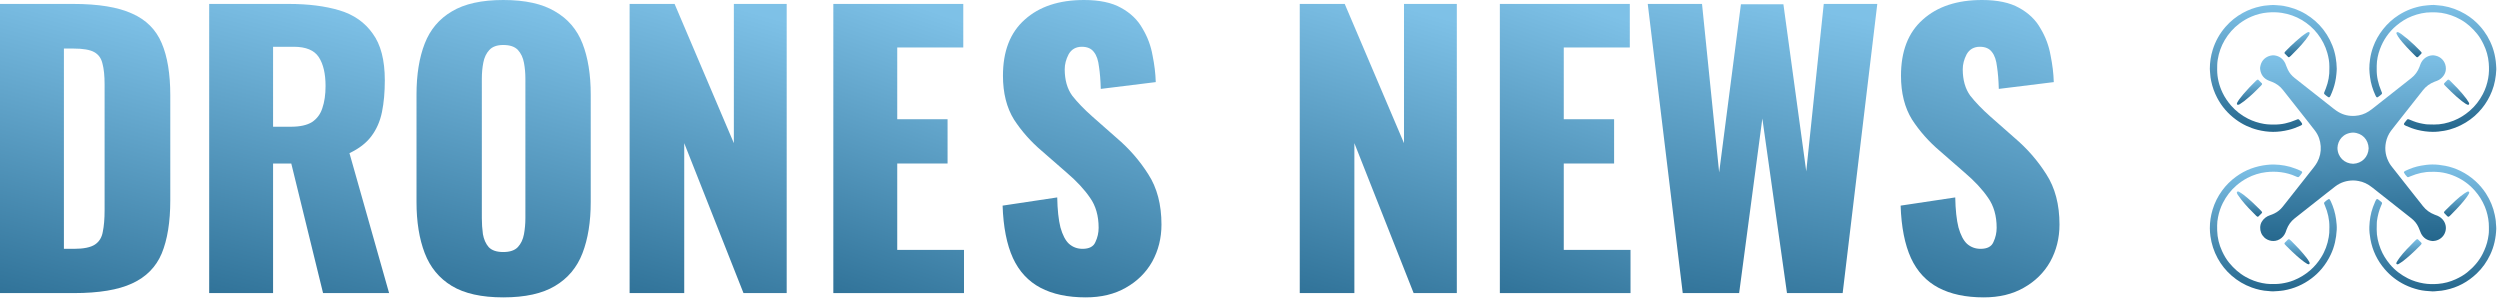
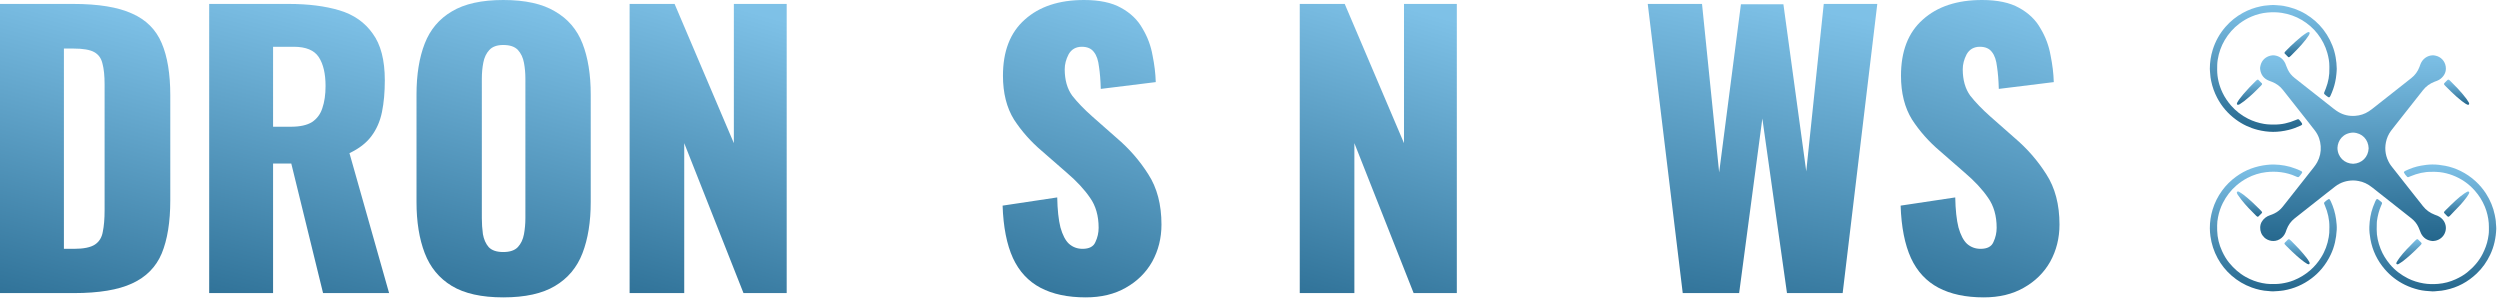
<svg xmlns="http://www.w3.org/2000/svg" width="192" height="23" viewBox="0 0 192 23" fill="none">
  <path d="M186.84 18.512C186.407 18.48 186.118 18.281 185.934 17.926C185.901 17.862 185.88 17.793 185.853 17.726C185.815 17.632 185.779 17.538 185.737 17.446C185.615 17.178 185.433 16.957 185.203 16.775C184.483 16.208 183.764 15.64 183.044 15.073C182.755 14.845 182.466 14.617 182.177 14.389C182.018 14.263 181.85 14.153 181.665 14.067C181.494 13.988 181.316 13.931 181.13 13.9C181.001 13.879 180.874 13.858 180.743 13.858C180.228 13.86 179.761 14.003 179.35 14.316C179.114 14.495 178.883 14.679 178.65 14.862C178.27 15.161 177.891 15.461 177.511 15.76C177.081 16.1 176.651 16.44 176.22 16.779C175.934 17.004 175.737 17.292 175.609 17.63C175.582 17.704 175.559 17.781 175.528 17.854C175.435 18.073 175.292 18.248 175.085 18.371C174.662 18.624 174.166 18.495 173.901 18.241C173.679 18.027 173.575 17.764 173.583 17.463C173.591 17.158 173.736 16.912 173.974 16.721C174.082 16.635 174.204 16.572 174.335 16.529C174.452 16.491 174.565 16.445 174.676 16.391C174.927 16.269 175.137 16.096 175.31 15.878C175.592 15.522 175.873 15.165 176.155 14.808C176.669 14.156 177.182 13.505 177.696 12.853C177.795 12.728 177.885 12.598 177.962 12.458C178.171 12.074 178.26 11.662 178.23 11.227C178.2 10.793 178.062 10.394 177.798 10.044C177.616 9.802 177.426 9.565 177.239 9.327C176.873 8.862 176.506 8.397 176.14 7.933C175.871 7.593 175.6 7.256 175.335 6.914C175.112 6.626 174.831 6.421 174.495 6.288C174.415 6.257 174.332 6.229 174.252 6.197C173.854 6.035 173.634 5.739 173.58 5.315C173.566 5.205 173.587 5.097 173.616 4.994C173.706 4.677 173.906 4.451 174.213 4.324C174.313 4.283 174.42 4.261 174.527 4.249C174.57 4.244 174.614 4.244 174.657 4.25C175.064 4.301 175.349 4.517 175.519 4.888C175.543 4.94 175.557 4.996 175.579 5.05C175.62 5.15 175.66 5.251 175.706 5.348C175.826 5.601 176.002 5.809 176.22 5.981C176.577 6.264 176.934 6.545 177.291 6.826C177.943 7.34 178.594 7.854 179.247 8.366C179.36 8.455 179.479 8.537 179.604 8.61C179.996 8.838 180.423 8.928 180.873 8.897C181.254 8.87 181.61 8.758 181.93 8.546C182.014 8.49 182.097 8.433 182.177 8.37C182.841 7.849 183.503 7.326 184.167 6.803C184.507 6.535 184.845 6.265 185.186 5.999C185.48 5.771 185.686 5.482 185.816 5.136C185.844 5.062 185.868 4.986 185.898 4.913C185.977 4.722 186.096 4.562 186.264 4.44C186.427 4.322 186.611 4.262 186.809 4.247C186.886 4.242 186.967 4.257 187.044 4.273C187.472 4.363 187.767 4.697 187.83 5.097C187.889 5.483 187.748 5.789 187.458 6.035C187.369 6.11 187.268 6.166 187.159 6.207C187.098 6.23 187.037 6.251 186.976 6.275C186.618 6.412 186.319 6.627 186.08 6.931C185.363 7.845 184.642 8.756 183.922 9.668C183.824 9.793 183.724 9.916 183.63 10.044C183.434 10.309 183.304 10.604 183.239 10.927C183.121 11.513 183.225 12.06 183.529 12.571C183.584 12.663 183.651 12.749 183.718 12.834C184.24 13.498 184.763 14.161 185.286 14.823C185.55 15.158 185.817 15.489 186.078 15.825C186.319 16.137 186.628 16.352 186.993 16.492C187.06 16.518 187.129 16.539 187.195 16.568C187.391 16.654 187.555 16.78 187.675 16.959C188.074 17.555 187.73 18.355 187.025 18.49C186.955 18.504 186.882 18.507 186.841 18.512H186.84ZM180.715 10.182C179.964 10.212 179.541 10.759 179.516 11.361C179.53 12.065 180.047 12.562 180.722 12.578C181.395 12.551 181.886 12.058 181.912 11.387C181.89 10.723 181.423 10.21 180.716 10.182H180.715Z" fill="url(#paint0_linear_138_326)" />
-   <path d="M182.531 5.261C182.531 5.275 182.531 5.29 182.531 5.304C182.52 5.883 182.647 6.436 182.872 6.966C182.975 7.208 182.969 7.185 182.783 7.34C182.733 7.382 182.679 7.419 182.625 7.455C182.568 7.493 182.518 7.478 182.482 7.414C182.463 7.383 182.446 7.351 182.431 7.318C182.224 6.87 182.079 6.402 182.017 5.912C181.991 5.706 181.968 5.497 181.965 5.287C181.961 5.048 181.986 4.811 182.017 4.576C182.061 4.246 182.142 3.924 182.255 3.611C182.433 3.118 182.687 2.667 183.011 2.256C183.353 1.821 183.755 1.451 184.223 1.155C184.791 0.796 185.406 0.559 186.071 0.45C186.285 0.415 186.501 0.406 186.717 0.385C186.853 0.373 186.99 0.379 187.127 0.398C187.284 0.42 187.443 0.423 187.6 0.448C188.221 0.548 188.798 0.763 189.338 1.083C189.764 1.335 190.14 1.648 190.468 2.017C190.895 2.497 191.216 3.041 191.431 3.647C191.553 3.989 191.629 4.341 191.674 4.699C191.695 4.871 191.701 5.044 191.713 5.217C191.716 5.26 191.716 5.304 191.714 5.347C191.687 5.912 191.593 6.465 191.384 6.995C191.195 7.474 190.942 7.917 190.616 8.318C190.262 8.754 189.847 9.12 189.368 9.41C188.851 9.723 188.296 9.943 187.698 10.046C187.413 10.094 187.127 10.129 186.838 10.126C186.439 10.123 186.047 10.071 185.66 9.976C185.364 9.903 185.081 9.796 184.803 9.675C184.777 9.663 184.751 9.651 184.725 9.638C184.603 9.575 184.591 9.531 184.673 9.42C184.728 9.345 184.788 9.272 184.849 9.201C184.892 9.149 184.937 9.141 185.004 9.167C185.118 9.213 185.231 9.26 185.345 9.305C185.655 9.429 185.98 9.495 186.309 9.543C186.359 9.551 186.41 9.553 186.46 9.554C186.619 9.558 186.778 9.561 186.936 9.563C187.457 9.57 187.954 9.456 188.435 9.268C188.896 9.087 189.308 8.826 189.683 8.502C190.099 8.144 190.425 7.715 190.68 7.233C190.883 6.848 191.017 6.437 191.094 6.008C191.164 5.621 191.168 5.231 191.136 4.843C191.094 4.343 190.961 3.864 190.741 3.411C190.603 3.124 190.446 2.849 190.244 2.601C189.881 2.155 189.463 1.773 188.957 1.492C188.498 1.236 188.011 1.067 187.492 0.986C187.248 0.948 187.003 0.946 186.758 0.945C186.231 0.942 185.727 1.053 185.238 1.243C184.796 1.415 184.402 1.664 184.04 1.968C183.459 2.458 183.041 3.064 182.778 3.775C182.628 4.183 182.537 4.606 182.532 5.044C182.532 5.116 182.532 5.188 182.532 5.26H182.531V5.261Z" fill="url(#paint1_linear_138_326)" />
  <path d="M186.82 13.197C186.799 13.197 186.777 13.197 186.756 13.197C186.191 13.188 185.654 13.318 185.136 13.533C185.082 13.555 185.03 13.58 184.976 13.6C184.941 13.613 184.902 13.612 184.875 13.584C184.779 13.486 184.689 13.383 184.625 13.259C184.614 13.237 184.622 13.195 184.642 13.18C184.67 13.159 184.698 13.135 184.73 13.12C185.116 12.935 185.518 12.795 185.939 12.721C186.223 12.671 186.509 12.634 186.799 12.632C187.133 12.63 187.461 12.669 187.788 12.732C188.201 12.811 188.597 12.947 188.974 13.132C189.39 13.338 189.772 13.595 190.114 13.91C190.424 14.195 190.697 14.511 190.924 14.866C191.25 15.375 191.482 15.923 191.601 16.518C191.644 16.73 191.684 16.943 191.687 17.161C191.687 17.204 191.696 17.247 191.698 17.29C191.704 17.383 191.715 17.477 191.712 17.571C191.686 18.263 191.546 18.929 191.248 19.558C190.988 20.105 190.646 20.594 190.207 21.01C189.532 21.65 188.742 22.078 187.827 22.267C187.615 22.31 187.401 22.347 187.184 22.353C187.141 22.354 187.098 22.363 187.055 22.366C186.976 22.371 186.896 22.383 186.817 22.378C186.457 22.356 186.097 22.335 185.745 22.248C185.38 22.157 185.027 22.034 184.688 21.868C184.097 21.577 183.586 21.181 183.157 20.684C182.579 20.015 182.206 19.242 182.049 18.37C181.992 18.057 181.956 17.742 181.966 17.423C181.983 16.901 182.065 16.389 182.246 15.897C182.303 15.742 182.368 15.589 182.433 15.436C182.453 15.391 182.484 15.35 182.512 15.308C182.526 15.287 182.569 15.278 182.591 15.29C182.616 15.304 182.643 15.315 182.666 15.333C182.741 15.39 182.815 15.448 182.886 15.508C182.948 15.56 182.954 15.6 182.92 15.681C182.904 15.721 182.885 15.76 182.867 15.8C182.705 16.173 182.607 16.564 182.55 16.966C182.544 17.015 182.54 17.066 182.539 17.117C182.535 17.283 182.532 17.449 182.53 17.614C182.525 18.134 182.64 18.63 182.829 19.112C183.002 19.553 183.25 19.947 183.554 20.309C183.937 20.764 184.401 21.113 184.928 21.38C185.31 21.573 185.717 21.695 186.139 21.766C186.506 21.828 186.873 21.831 187.24 21.802C187.711 21.765 188.164 21.645 188.595 21.448C188.91 21.303 189.213 21.135 189.484 20.915C189.971 20.52 190.382 20.061 190.667 19.496C190.853 19.127 191 18.745 191.076 18.337C191.116 18.124 191.15 17.91 191.148 17.693C191.145 17.506 191.153 17.317 191.137 17.131C191.101 16.697 191.003 16.277 190.837 15.873C190.65 15.422 190.394 15.016 190.073 14.649C189.602 14.112 189.032 13.72 188.366 13.464C188.047 13.342 187.718 13.261 187.381 13.22C187.195 13.197 187.006 13.2 186.819 13.191C186.819 13.193 186.819 13.195 186.819 13.197L186.82 13.197Z" fill="url(#paint2_linear_138_326)" />
  <path d="M178.895 5.23C178.895 5.194 178.894 5.143 178.895 5.093C178.897 4.743 178.834 4.403 178.74 4.069C178.588 3.527 178.332 3.036 177.988 2.593C177.652 2.16 177.244 1.81 176.773 1.531C176.301 1.251 175.794 1.077 175.253 0.99C174.879 0.93 174.503 0.929 174.13 0.963C173.704 1.001 173.293 1.111 172.898 1.28C172.571 1.42 172.267 1.599 171.984 1.812C171.523 2.16 171.148 2.585 170.856 3.082C170.582 3.548 170.407 4.048 170.321 4.582C170.279 4.84 170.277 5.099 170.278 5.359C170.279 5.976 170.425 6.56 170.688 7.115C170.859 7.475 171.081 7.802 171.344 8.104C171.714 8.529 172.151 8.865 172.653 9.118C173.041 9.314 173.453 9.444 173.883 9.517C174.048 9.545 174.213 9.558 174.379 9.562C174.465 9.564 174.552 9.562 174.639 9.564C175.219 9.577 175.77 9.445 176.301 9.222C176.54 9.121 176.52 9.126 176.675 9.313C176.702 9.347 176.729 9.381 176.754 9.417C176.838 9.536 176.828 9.582 176.689 9.646C176.387 9.785 176.077 9.904 175.753 9.981C175.366 10.073 174.973 10.129 174.574 10.127C174.176 10.125 173.783 10.071 173.397 9.975C172.78 9.82 172.216 9.552 171.706 9.174C171.105 8.729 170.627 8.177 170.28 7.513C170.064 7.101 169.909 6.668 169.816 6.213C169.781 6.036 169.75 5.858 169.743 5.677C169.737 5.547 169.715 5.418 169.715 5.289C169.716 4.788 169.789 4.297 169.938 3.819C170.143 3.161 170.473 2.573 170.925 2.056C171.303 1.622 171.746 1.267 172.251 0.99C172.685 0.752 173.144 0.583 173.628 0.485C173.805 0.45 173.983 0.418 174.164 0.411C174.308 0.406 174.45 0.374 174.595 0.382C174.682 0.387 174.768 0.392 174.855 0.398C174.898 0.4 174.941 0.408 174.984 0.41C175.252 0.421 175.514 0.472 175.773 0.538C176.389 0.694 176.953 0.959 177.465 1.336C177.96 1.699 178.373 2.138 178.699 2.657C179.036 3.195 179.271 3.774 179.379 4.401C179.429 4.692 179.46 4.986 179.462 5.283C179.463 5.42 179.444 5.556 179.435 5.693C179.42 5.902 179.382 6.108 179.339 6.312C179.262 6.674 179.134 7.018 178.981 7.354C178.969 7.38 178.952 7.404 178.937 7.429C178.907 7.477 178.857 7.488 178.807 7.457C178.702 7.393 178.608 7.315 178.518 7.231C178.483 7.198 178.479 7.154 178.496 7.111C178.538 7.004 178.584 6.897 178.625 6.79C178.817 6.292 178.914 5.778 178.895 5.23H178.895Z" fill="url(#paint3_linear_138_326)" />
  <path d="M178.897 17.493C178.897 17.472 178.897 17.45 178.897 17.428C178.903 16.857 178.777 16.312 178.555 15.788C178.535 15.742 178.514 15.696 178.495 15.649C178.479 15.605 178.484 15.561 178.519 15.529C178.615 15.441 178.712 15.355 178.828 15.294C178.858 15.278 178.907 15.288 178.924 15.317C178.954 15.366 178.984 15.416 179.008 15.468C179.209 15.903 179.346 16.358 179.41 16.833C179.446 17.104 179.476 17.378 179.46 17.653C179.423 18.307 179.29 18.938 179.009 19.535C178.823 19.929 178.595 20.296 178.316 20.629C178.078 20.912 177.811 21.165 177.516 21.386C176.881 21.863 176.172 22.169 175.389 22.304C175.247 22.328 175.103 22.339 174.96 22.353C174.715 22.377 174.471 22.389 174.226 22.352C173.782 22.332 173.355 22.231 172.939 22.082C172.361 21.875 171.842 21.566 171.381 21.163C170.948 20.784 170.593 20.341 170.317 19.835C170.027 19.303 169.842 18.737 169.761 18.137C169.734 17.938 169.717 17.735 169.716 17.534C169.714 17.047 169.786 16.571 169.926 16.105C170.086 15.574 170.329 15.086 170.656 14.639C170.956 14.228 171.313 13.872 171.724 13.573C172.082 13.313 172.465 13.099 172.882 12.947C173.271 12.806 173.668 12.71 174.08 12.665C174.26 12.646 174.439 12.63 174.619 12.634C175.194 12.646 175.754 12.739 176.291 12.949C176.391 12.989 176.492 13.029 176.591 13.072C176.644 13.094 176.696 13.12 176.747 13.148C176.811 13.184 176.826 13.234 176.788 13.291C176.747 13.351 176.705 13.41 176.66 13.466C176.525 13.631 176.529 13.642 176.32 13.547C175.956 13.381 175.572 13.276 175.177 13.225C174.797 13.176 174.413 13.177 174.032 13.222C173.526 13.283 173.045 13.432 172.594 13.671C172.299 13.828 172.027 14.014 171.772 14.23C171.326 14.611 170.979 15.066 170.715 15.587C170.538 15.936 170.417 16.307 170.343 16.691C170.303 16.896 170.275 17.104 170.277 17.315C170.279 17.445 170.276 17.574 170.279 17.704C170.295 18.26 170.424 18.789 170.658 19.293C170.805 19.608 170.975 19.909 171.197 20.178C171.558 20.616 171.972 20.992 172.472 21.27C172.873 21.493 173.294 21.655 173.745 21.74C173.951 21.778 174.158 21.811 174.368 21.814C174.657 21.818 174.944 21.817 175.231 21.773C175.547 21.725 175.854 21.649 176.15 21.532C176.617 21.347 177.039 21.089 177.421 20.761C177.748 20.481 178.017 20.154 178.247 19.794C178.559 19.307 178.755 18.775 178.848 18.206C178.891 17.943 178.897 17.838 178.896 17.494L178.897 17.493Z" fill="url(#paint4_linear_138_326)" />
  <path d="M173.727 6.442C173.725 6.456 173.726 6.473 173.719 6.484C173.699 6.513 173.679 6.543 173.653 6.568C173.348 6.873 173.048 7.184 172.717 7.462C172.596 7.563 172.477 7.669 172.352 7.766C172.244 7.849 172.13 7.924 172.016 7.999C171.974 8.027 171.927 8.046 171.875 8.049C171.833 8.051 171.787 8.009 171.793 7.969C171.798 7.941 171.801 7.91 171.815 7.886C171.864 7.799 171.912 7.71 171.972 7.629C172.076 7.491 172.183 7.356 172.295 7.225C172.603 6.863 172.932 6.521 173.273 6.19C173.299 6.165 173.328 6.145 173.357 6.124C173.376 6.11 173.422 6.112 173.439 6.128C173.531 6.219 173.622 6.31 173.713 6.402C173.722 6.411 173.722 6.429 173.727 6.442L173.727 6.442Z" fill="url(#paint5_linear_138_326)" />
  <path d="M175.776 4.394C175.762 4.39 175.745 4.39 175.736 4.381C175.644 4.29 175.553 4.199 175.462 4.107C175.445 4.089 175.443 4.043 175.457 4.025C175.478 3.996 175.498 3.966 175.523 3.941C175.782 3.681 176.036 3.416 176.316 3.179C176.464 3.053 176.606 2.921 176.758 2.799C176.881 2.701 177.013 2.613 177.144 2.524C177.185 2.496 177.233 2.479 177.281 2.463C177.339 2.443 177.4 2.505 177.38 2.564C177.362 2.618 177.341 2.674 177.31 2.721C177.24 2.829 177.166 2.936 177.086 3.037C176.872 3.308 176.645 3.568 176.403 3.814C176.247 3.973 176.09 4.132 175.933 4.29C175.897 4.325 175.857 4.356 175.817 4.386C175.807 4.394 175.79 4.391 175.776 4.394V4.394Z" fill="url(#paint6_linear_138_326)" />
  <path d="M171.885 14.706C171.896 14.709 171.934 14.714 171.963 14.732C172.079 14.805 172.199 14.873 172.306 14.958C172.514 15.124 172.721 15.294 172.917 15.474C173.156 15.694 173.383 15.925 173.615 16.152C173.646 16.182 173.675 16.215 173.703 16.247C173.735 16.285 173.738 16.334 173.707 16.366C173.622 16.453 173.535 16.539 173.447 16.625C173.422 16.649 173.374 16.651 173.347 16.631C173.318 16.609 173.29 16.586 173.264 16.561C172.872 16.178 172.492 15.784 172.149 15.355C172.046 15.226 171.953 15.088 171.857 14.953C171.824 14.906 171.798 14.854 171.789 14.795C171.783 14.753 171.82 14.703 171.885 14.706V14.706Z" fill="url(#paint7_linear_138_326)" />
-   <path d="M189.54 14.707C189.605 14.703 189.648 14.752 189.638 14.793C189.629 14.828 189.621 14.864 189.603 14.894C189.556 14.975 189.506 15.055 189.451 15.13C189.307 15.328 189.149 15.516 188.987 15.7C188.753 15.966 188.507 16.219 188.258 16.469C188.222 16.505 188.187 16.541 188.15 16.575C188.047 16.672 188.019 16.671 187.918 16.57C187.853 16.504 187.787 16.437 187.723 16.369C187.692 16.336 187.692 16.287 187.723 16.251C187.756 16.212 187.79 16.174 187.826 16.139C188.068 15.902 188.306 15.661 188.556 15.431C188.783 15.221 189.02 15.02 189.277 14.846C189.343 14.802 189.412 14.762 189.481 14.724C189.506 14.711 189.536 14.708 189.54 14.707V14.707Z" fill="url(#paint8_linear_138_326)" />
-   <path d="M184.143 2.463C184.148 2.464 184.178 2.468 184.202 2.481C184.271 2.519 184.343 2.556 184.405 2.603C184.583 2.738 184.76 2.873 184.93 3.016C185.25 3.285 185.546 3.579 185.84 3.875C185.881 3.916 185.92 3.958 185.957 4.002C185.988 4.037 185.988 4.087 185.957 4.12C185.918 4.162 185.877 4.202 185.837 4.243C185.642 4.444 185.652 4.451 185.454 4.25C185.246 4.041 185.036 3.833 184.836 3.617C184.603 3.363 184.372 3.105 184.179 2.818C184.135 2.753 184.097 2.683 184.061 2.613C184.048 2.589 184.048 2.557 184.046 2.529C184.044 2.5 184.089 2.46 184.142 2.464L184.143 2.463Z" fill="url(#paint9_linear_138_326)" />
+   <path d="M189.54 14.707C189.605 14.703 189.648 14.752 189.638 14.793C189.629 14.828 189.621 14.864 189.603 14.894C189.556 14.975 189.506 15.055 189.451 15.13C189.307 15.328 189.149 15.516 188.987 15.7C188.222 16.505 188.187 16.541 188.15 16.575C188.047 16.672 188.019 16.671 187.918 16.57C187.853 16.504 187.787 16.437 187.723 16.369C187.692 16.336 187.692 16.287 187.723 16.251C187.756 16.212 187.79 16.174 187.826 16.139C188.068 15.902 188.306 15.661 188.556 15.431C188.783 15.221 189.02 15.02 189.277 14.846C189.343 14.802 189.412 14.762 189.481 14.724C189.506 14.711 189.536 14.708 189.54 14.707V14.707Z" fill="url(#paint8_linear_138_326)" />
  <path d="M184.136 20.3C184.076 20.303 184.035 20.264 184.039 20.232C184.045 20.197 184.048 20.158 184.066 20.13C184.138 20.013 184.209 19.895 184.291 19.786C184.456 19.567 184.635 19.359 184.822 19.16C185.034 18.933 185.254 18.714 185.472 18.494C185.512 18.453 185.557 18.416 185.601 18.379C185.627 18.358 185.675 18.36 185.701 18.386C185.788 18.471 185.875 18.558 185.96 18.645C185.985 18.671 185.987 18.719 185.965 18.746C185.938 18.779 185.911 18.814 185.881 18.844C185.641 19.083 185.403 19.324 185.149 19.549C184.938 19.735 184.728 19.922 184.502 20.089C184.409 20.157 184.31 20.216 184.211 20.276C184.182 20.294 184.144 20.298 184.137 20.3H184.136Z" fill="url(#paint10_linear_138_326)" />
  <path d="M189.632 7.948C189.636 8.004 189.596 8.049 189.568 8.048C189.547 8.047 189.523 8.049 189.504 8.041C189.458 8.022 189.411 8.002 189.369 7.974C189.268 7.906 189.166 7.838 189.07 7.763C188.787 7.54 188.517 7.303 188.26 7.051C188.127 6.92 187.994 6.788 187.861 6.656C187.825 6.621 187.789 6.585 187.756 6.548C187.68 6.465 187.681 6.43 187.761 6.348C187.826 6.282 187.892 6.215 187.959 6.15C188.009 6.102 188.056 6.102 188.111 6.15C188.143 6.179 188.175 6.208 188.205 6.239C188.382 6.418 188.563 6.593 188.734 6.778C188.973 7.037 189.209 7.299 189.417 7.583C189.485 7.676 189.545 7.774 189.606 7.872C189.624 7.901 189.629 7.939 189.632 7.948Z" fill="url(#paint11_linear_138_326)" />
  <path d="M177.379 20.194C177.385 20.264 177.338 20.308 177.296 20.298C177.262 20.29 177.225 20.283 177.195 20.266C177.114 20.218 177.034 20.168 176.959 20.113C176.76 19.968 176.573 19.81 176.388 19.648C176.117 19.409 175.859 19.158 175.604 18.902C175.559 18.856 175.514 18.808 175.471 18.76C175.44 18.724 175.44 18.674 175.471 18.642C175.526 18.584 175.582 18.528 175.638 18.472C175.669 18.441 175.7 18.411 175.732 18.383C175.757 18.36 175.806 18.36 175.833 18.383C175.871 18.415 175.911 18.447 175.946 18.483C176.173 18.715 176.405 18.942 176.625 19.182C176.805 19.378 176.974 19.586 177.141 19.794C177.218 19.889 177.28 19.995 177.345 20.1C177.367 20.135 177.374 20.18 177.38 20.194L177.379 20.194Z" fill="url(#paint12_linear_138_326)" />
  <path d="M152.356 22.838C150.967 22.838 149.807 22.591 148.874 22.098C147.942 21.605 147.238 20.846 146.763 19.822C146.288 18.781 146.023 17.437 145.968 15.792L150.163 15.162C150.181 16.112 150.263 16.88 150.41 17.465C150.574 18.049 150.794 18.47 151.068 18.726C151.36 18.982 151.707 19.11 152.11 19.11C152.621 19.11 152.95 18.936 153.097 18.589C153.261 18.241 153.343 17.876 153.343 17.492C153.343 16.578 153.124 15.81 152.685 15.189C152.247 14.549 151.653 13.909 150.903 13.27L148.984 11.597C148.143 10.884 147.43 10.08 146.846 9.185C146.279 8.271 145.996 7.147 145.996 5.812C145.996 3.93 146.553 2.495 147.668 1.508C148.783 0.503 150.3 0 152.219 0C153.407 0 154.358 0.201 155.071 0.603C155.802 1.005 156.35 1.535 156.716 2.193C157.099 2.833 157.355 3.518 157.483 4.25C157.629 4.962 157.712 5.648 157.73 6.306L153.508 6.827C153.49 6.169 153.444 5.602 153.371 5.127C153.316 4.633 153.188 4.259 152.987 4.003C152.786 3.729 152.475 3.592 152.055 3.592C151.598 3.592 151.26 3.784 151.04 4.167C150.839 4.551 150.739 4.935 150.739 5.319C150.739 6.141 150.931 6.818 151.314 7.348C151.717 7.859 152.238 8.399 152.877 8.965L154.714 10.583C155.683 11.405 156.496 12.338 157.154 13.379C157.831 14.421 158.169 15.71 158.169 17.245C158.169 18.287 157.931 19.238 157.456 20.097C156.981 20.937 156.304 21.605 155.427 22.098C154.568 22.591 153.544 22.838 152.356 22.838Z" fill="url(#paint13_linear_138_326)" />
  <path d="M129.234 22.509L126.547 0.302H130.715L132.031 13.242L133.703 0.329H136.966L138.72 13.16L140.064 0.302H144.176L141.517 22.509H137.24L135.348 9.102L133.566 22.509H129.234Z" fill="url(#paint14_linear_138_326)" />
-   <path d="M115.189 22.509V0.302H125.169V3.646H120.097V9.157H123.963V12.557H120.097V19.192H125.224V22.509H115.189Z" fill="url(#paint15_linear_138_326)" />
-   <path d="M64 22.509V0.302H73.98V3.646H68.908V9.157H72.773V12.557H68.908V19.192H74.035V22.509H64Z" fill="url(#paint16_linear_138_326)" />
  <path d="M99.821 22.509V0.302H103.275L107.827 10.994V0.302H111.884V22.509H108.567L104.016 10.994V22.509H99.821Z" fill="url(#paint17_linear_138_326)" />
  <path d="M83.388 22.838C81.999 22.838 80.838 22.591 79.906 22.098C78.974 21.605 78.27 20.846 77.795 19.822C77.32 18.781 77.055 17.437 77 15.792L81.195 15.162C81.213 16.112 81.295 16.88 81.442 17.465C81.606 18.049 81.825 18.47 82.1 18.726C82.392 18.982 82.739 19.11 83.141 19.11C83.653 19.11 83.982 18.936 84.128 18.589C84.293 18.241 84.375 17.876 84.375 17.492C84.375 16.578 84.156 15.81 83.717 15.189C83.278 14.549 82.684 13.909 81.935 13.27L80.016 11.597C79.175 10.884 78.462 10.08 77.877 9.185C77.311 8.271 77.027 7.147 77.027 5.812C77.027 3.93 77.585 2.495 78.7 1.508C79.815 0.503 81.332 0 83.251 0C84.439 0 85.39 0.201 86.102 0.603C86.834 1.005 87.382 1.535 87.747 2.193C88.131 2.833 88.387 3.518 88.515 4.25C88.661 4.962 88.744 5.648 88.762 6.306L84.54 6.827C84.521 6.169 84.476 5.602 84.403 5.127C84.348 4.633 84.22 4.259 84.019 4.003C83.818 3.729 83.507 3.592 83.087 3.592C82.63 3.592 82.291 3.784 82.072 4.167C81.871 4.551 81.77 4.935 81.77 5.319C81.77 6.141 81.963 6.818 82.346 7.348C82.748 7.859 83.269 8.399 83.909 8.965L85.746 10.583C86.715 11.405 87.528 12.338 88.186 13.379C88.862 14.421 89.201 15.71 89.201 17.245C89.201 18.287 88.963 19.238 88.488 20.097C88.012 20.937 87.336 21.605 86.459 22.098C85.6 22.591 84.576 22.838 83.388 22.838Z" fill="url(#paint18_linear_138_326)" />
  <path d="M48.354 22.509V0.302H51.809L56.36 10.994V0.302H60.418V22.509H57.1L52.549 10.994V22.509H48.354Z" fill="url(#paint19_linear_138_326)" />
  <path d="M38.651 22.838C36.987 22.838 35.671 22.546 34.702 21.961C33.734 21.376 33.039 20.535 32.619 19.439C32.198 18.342 31.988 17.035 31.988 15.518V7.265C31.988 5.73 32.198 4.423 32.619 3.345C33.039 2.266 33.734 1.444 34.702 0.877C35.671 0.292 36.987 0 38.651 0C40.332 0 41.657 0.292 42.626 0.877C43.613 1.444 44.317 2.266 44.737 3.345C45.157 4.423 45.368 5.73 45.368 7.265V15.518C45.368 17.035 45.157 18.342 44.737 19.439C44.317 20.535 43.613 21.376 42.626 21.961C41.657 22.546 40.332 22.838 38.651 22.838ZM38.651 19.356C39.162 19.356 39.537 19.228 39.775 18.973C40.012 18.717 40.167 18.388 40.241 17.985C40.314 17.583 40.35 17.172 40.35 16.752V6.059C40.35 5.62 40.314 5.209 40.241 4.825C40.167 4.423 40.012 4.094 39.775 3.838C39.537 3.582 39.162 3.455 38.651 3.455C38.175 3.455 37.819 3.582 37.581 3.838C37.344 4.094 37.188 4.423 37.115 4.825C37.042 5.209 37.005 5.62 37.005 6.059V16.752C37.005 17.172 37.033 17.583 37.088 17.985C37.161 18.388 37.307 18.717 37.526 18.973C37.764 19.228 38.139 19.356 38.651 19.356Z" fill="url(#paint20_linear_138_326)" />
  <path d="M16.065 22.509V0.302H22.178C23.677 0.302 24.975 0.466 26.072 0.795C27.168 1.124 28.018 1.718 28.622 2.577C29.243 3.418 29.554 4.615 29.554 6.169C29.554 7.083 29.481 7.896 29.334 8.609C29.188 9.322 28.914 9.943 28.512 10.473C28.128 10.985 27.57 11.415 26.839 11.762L29.883 22.509H24.811L22.37 12.557H20.972V22.509H16.065ZM20.972 9.733H22.343C23.038 9.733 23.577 9.614 23.961 9.377C24.345 9.121 24.61 8.764 24.756 8.307C24.92 7.832 25.003 7.265 25.003 6.607C25.003 5.657 24.829 4.917 24.482 4.387C24.134 3.857 23.494 3.592 22.562 3.592H20.972V9.733Z" fill="url(#paint21_linear_138_326)" />
  <path d="M0 22.509V0.302H5.62C7.558 0.302 9.066 0.548 10.144 1.042C11.223 1.517 11.981 2.276 12.42 3.317C12.858 4.341 13.078 5.675 13.078 7.32V15.381C13.078 17.044 12.858 18.406 12.42 19.466C11.981 20.508 11.223 21.276 10.144 21.769C9.084 22.262 7.594 22.509 5.675 22.509H0ZM4.908 19.11H5.675C6.425 19.11 6.964 19 7.293 18.78C7.622 18.561 7.823 18.232 7.896 17.794C7.987 17.355 8.033 16.806 8.033 16.148V6.47C8.033 5.812 7.978 5.282 7.869 4.88C7.777 4.478 7.567 4.186 7.238 4.003C6.909 3.82 6.379 3.729 5.648 3.729H4.908V19.11Z" fill="url(#paint22_linear_138_326)" />
  <defs>
    <linearGradient id="paint0_linear_138_326" x1="180.71" y1="4.245" x2="181.214" y2="21.672" gradientUnits="userSpaceOnUse">
      <stop stop-color="#7EC1E7" />
      <stop offset="1" stop-color="#115379" />
    </linearGradient>
    <linearGradient id="paint1_linear_138_326" x1="186.84" y1="0.379" x2="187.185" y2="12.286" gradientUnits="userSpaceOnUse">
      <stop stop-color="#7EC1E7" />
      <stop offset="1" stop-color="#115379" />
    </linearGradient>
    <linearGradient id="paint2_linear_138_326" x1="186.839" y1="12.632" x2="187.183" y2="24.538" gradientUnits="userSpaceOnUse">
      <stop stop-color="#7EC1E7" />
      <stop offset="1" stop-color="#115379" />
    </linearGradient>
    <linearGradient id="paint3_linear_138_326" x1="174.589" y1="0.381" x2="174.933" y2="12.286" gradientUnits="userSpaceOnUse">
      <stop stop-color="#7EC1E7" />
      <stop offset="1" stop-color="#115379" />
    </linearGradient>
    <linearGradient id="paint4_linear_138_326" x1="174.59" y1="12.633" x2="174.934" y2="24.534" gradientUnits="userSpaceOnUse">
      <stop stop-color="#7EC1E7" />
      <stop offset="1" stop-color="#115379" />
    </linearGradient>
    <linearGradient id="paint5_linear_138_326" x1="172.76" y1="6.115" x2="172.828" y2="8.477" gradientUnits="userSpaceOnUse">
      <stop stop-color="#7EC1E7" />
      <stop offset="1" stop-color="#115379" />
    </linearGradient>
    <linearGradient id="paint6_linear_138_326" x1="176.416" y1="2.459" x2="176.484" y2="4.823" gradientUnits="userSpaceOnUse">
      <stop stop-color="#7EC1E7" />
      <stop offset="1" stop-color="#115379" />
    </linearGradient>
    <linearGradient id="paint7_linear_138_326" x1="172.759" y1="14.706" x2="172.827" y2="17.074" gradientUnits="userSpaceOnUse">
      <stop stop-color="#7EC1E7" />
      <stop offset="1" stop-color="#115379" />
    </linearGradient>
    <linearGradient id="paint8_linear_138_326" x1="188.67" y1="14.706" x2="188.738" y2="17.077" gradientUnits="userSpaceOnUse">
      <stop stop-color="#7EC1E7" />
      <stop offset="1" stop-color="#115379" />
    </linearGradient>
    <linearGradient id="paint9_linear_138_326" x1="185.013" y1="2.463" x2="185.081" y2="4.826" gradientUnits="userSpaceOnUse">
      <stop stop-color="#7EC1E7" />
      <stop offset="1" stop-color="#115379" />
    </linearGradient>
    <linearGradient id="paint10_linear_138_326" x1="185.009" y1="18.365" x2="185.078" y2="20.729" gradientUnits="userSpaceOnUse">
      <stop stop-color="#7EC1E7" />
      <stop offset="1" stop-color="#115379" />
    </linearGradient>
    <linearGradient id="paint11_linear_138_326" x1="188.666" y1="6.114" x2="188.735" y2="8.476" gradientUnits="userSpaceOnUse">
      <stop stop-color="#7EC1E7" />
      <stop offset="1" stop-color="#115379" />
    </linearGradient>
    <linearGradient id="paint12_linear_138_326" x1="176.414" y1="18.366" x2="176.482" y2="20.728" gradientUnits="userSpaceOnUse">
      <stop stop-color="#7EC1E7" />
      <stop offset="1" stop-color="#115379" />
    </linearGradient>
    <linearGradient id="paint13_linear_138_326" x1="151.158" y1="-0.624" x2="141.86" y2="31.864" gradientUnits="userSpaceOnUse">
      <stop stop-color="#7EC1E7" />
      <stop offset="1" stop-color="#115379" />
    </linearGradient>
    <linearGradient id="paint14_linear_138_326" x1="134.046" y1="-0.305" x2="127.699" y2="32.651" gradientUnits="userSpaceOnUse">
      <stop stop-color="#7EC1E7" />
      <stop offset="1" stop-color="#115379" />
    </linearGradient>
    <linearGradient id="paint15_linear_138_326" x1="119.458" y1="-0.305" x2="109.081" y2="30.362" gradientUnits="userSpaceOnUse">
      <stop stop-color="#7EC1E7" />
      <stop offset="1" stop-color="#115379" />
    </linearGradient>
    <linearGradient id="paint16_linear_138_326" x1="68.268" y1="-0.305" x2="57.891" y2="30.362" gradientUnits="userSpaceOnUse">
      <stop stop-color="#7EC1E7" />
      <stop offset="1" stop-color="#115379" />
    </linearGradient>
    <linearGradient id="paint17_linear_138_326" x1="104.952" y1="-0.305" x2="96.038" y2="31.364" gradientUnits="userSpaceOnUse">
      <stop stop-color="#7EC1E7" />
      <stop offset="1" stop-color="#115379" />
    </linearGradient>
    <linearGradient id="paint18_linear_138_326" x1="82.19" y1="-0.624" x2="72.891" y2="31.864" gradientUnits="userSpaceOnUse">
      <stop stop-color="#7EC1E7" />
      <stop offset="1" stop-color="#115379" />
    </linearGradient>
    <linearGradient id="paint19_linear_138_326" x1="53.486" y1="-0.305" x2="44.572" y2="31.364" gradientUnits="userSpaceOnUse">
      <stop stop-color="#7EC1E7" />
      <stop offset="1" stop-color="#115379" />
    </linearGradient>
    <linearGradient id="paint20_linear_138_326" x1="37.679" y1="-0.624" x2="29.091" y2="32.283" gradientUnits="userSpaceOnUse">
      <stop stop-color="#7EC1E7" />
      <stop offset="1" stop-color="#115379" />
    </linearGradient>
    <linearGradient id="paint21_linear_138_326" x1="21.942" y1="-0.305" x2="14.022" y2="31.927" gradientUnits="userSpaceOnUse">
      <stop stop-color="#7EC1E7" />
      <stop offset="1" stop-color="#115379" />
    </linearGradient>
    <linearGradient id="paint22_linear_138_326" x1="5.563" y1="-0.305" x2="-2.751" y2="31.715" gradientUnits="userSpaceOnUse">
      <stop stop-color="#7EC1E7" />
      <stop offset="1" stop-color="#115379" />
    </linearGradient>
  </defs>
</svg>